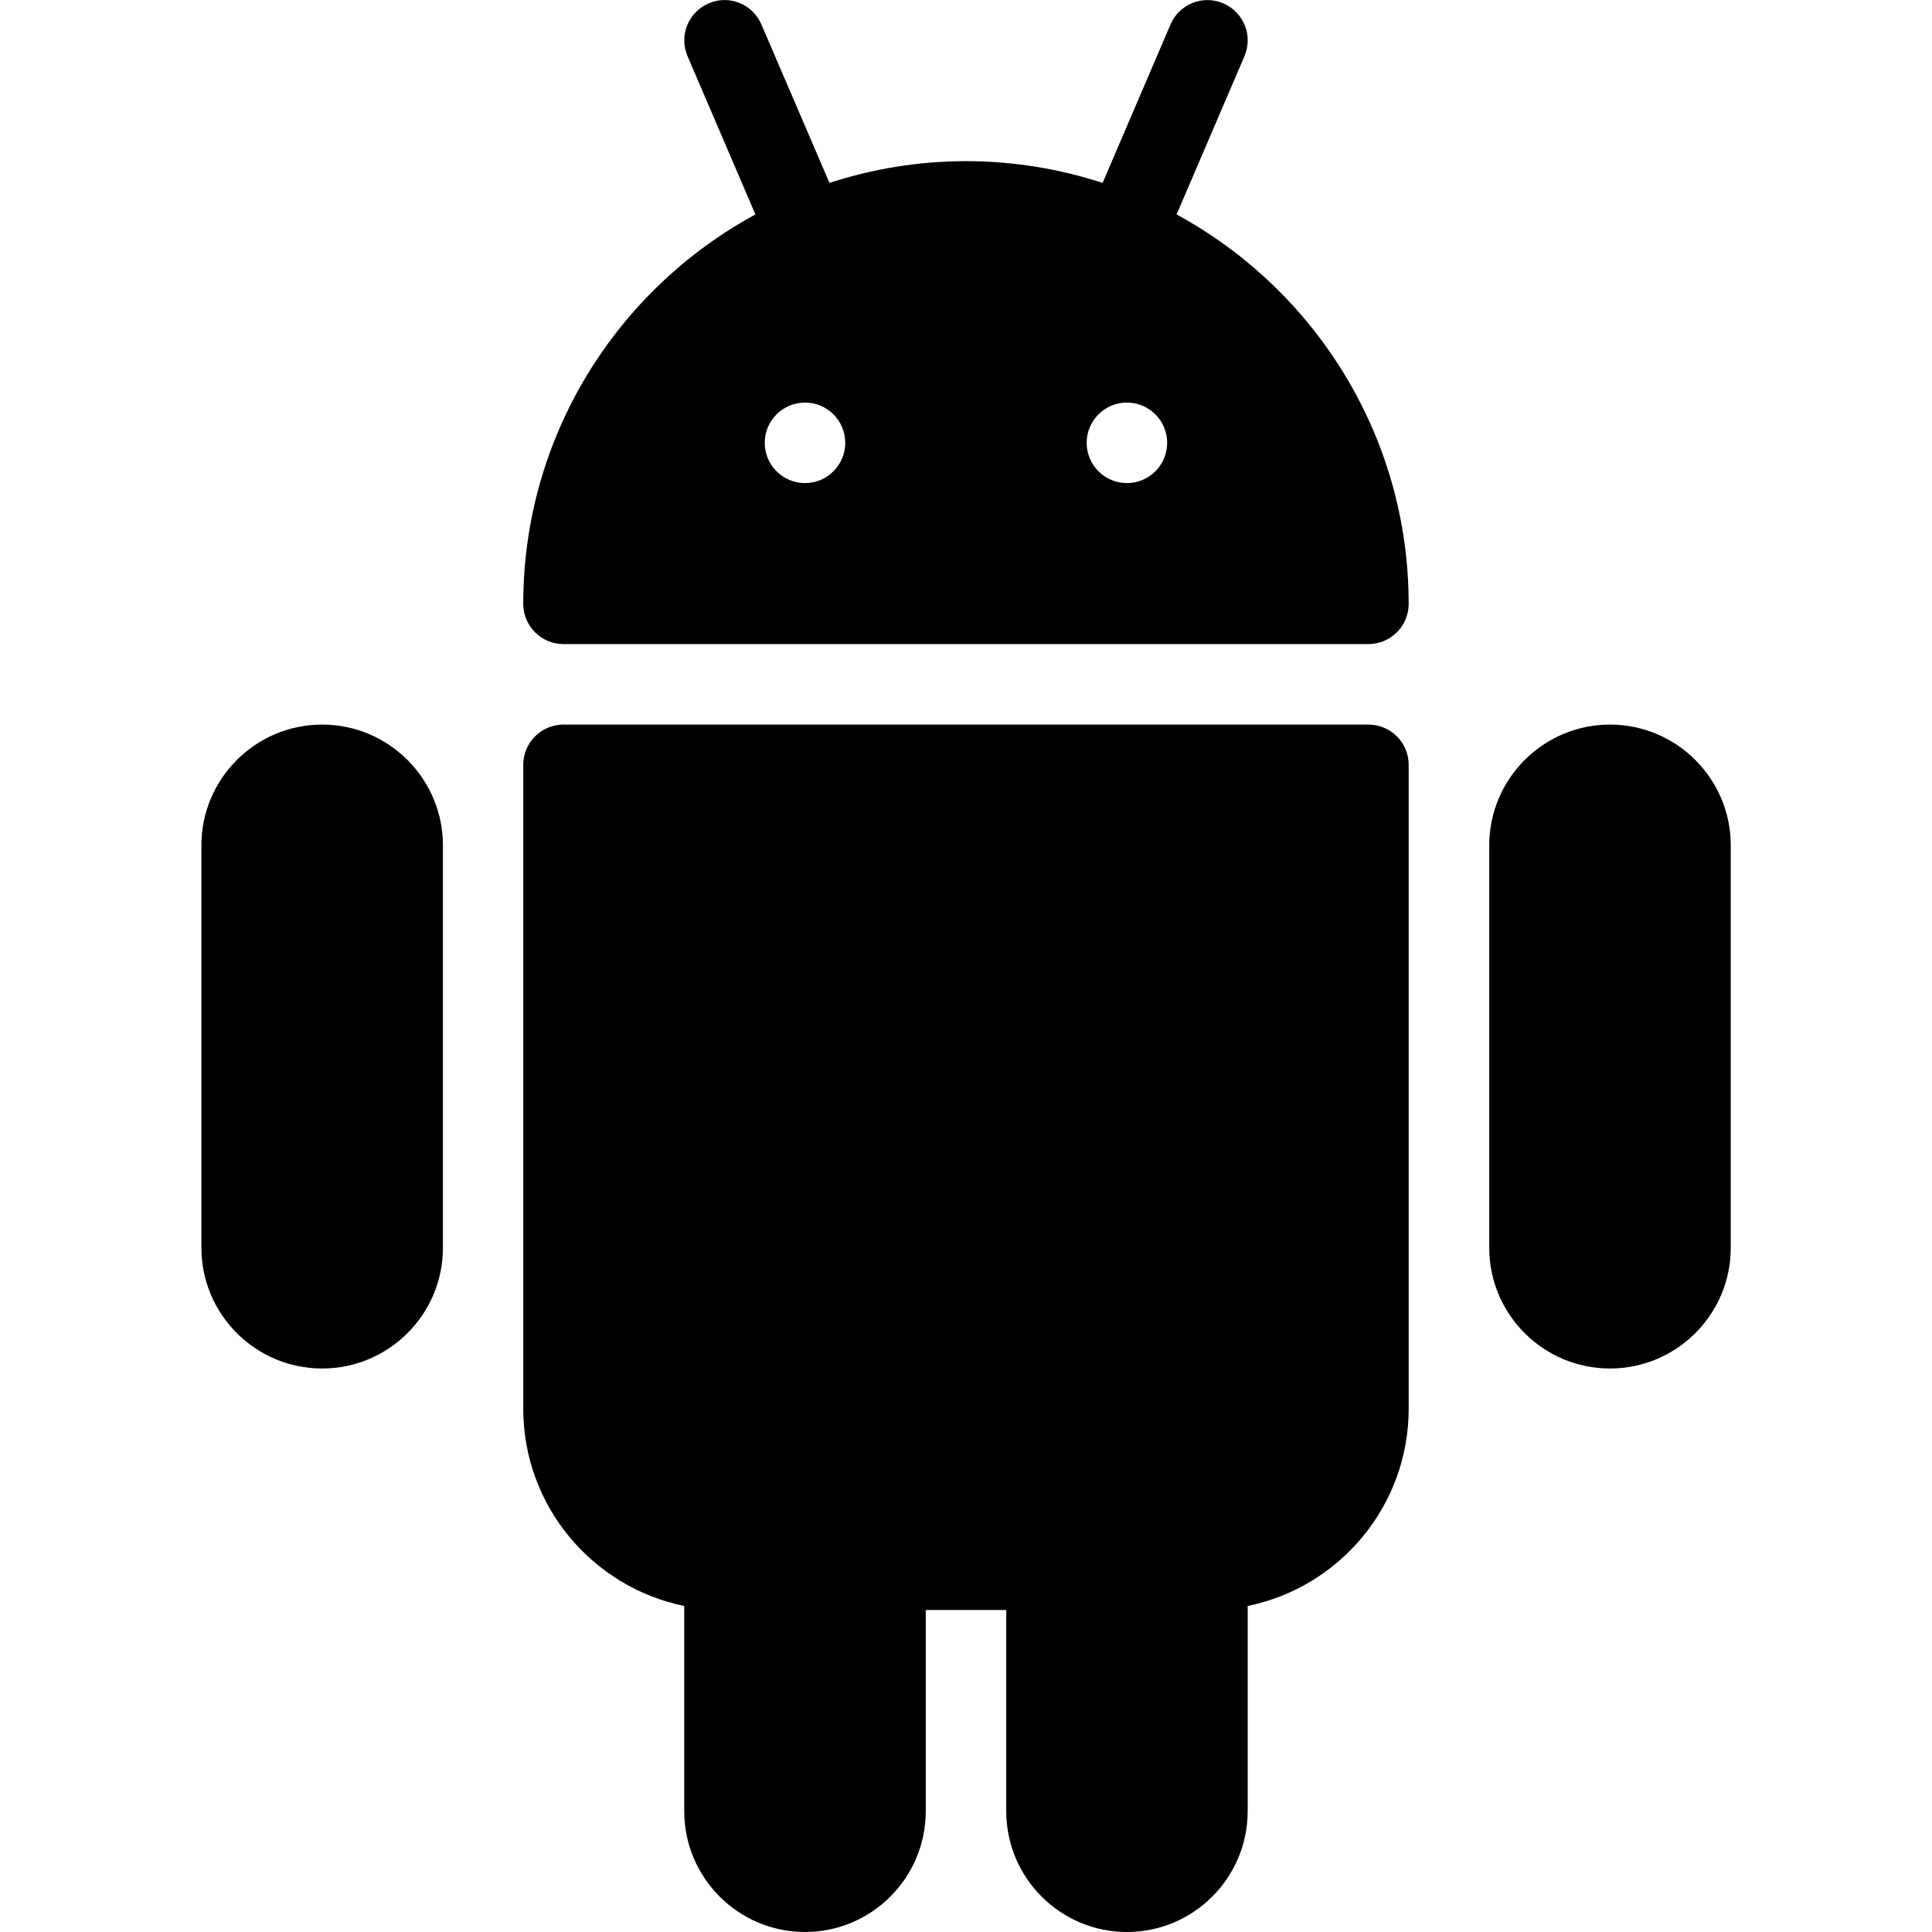
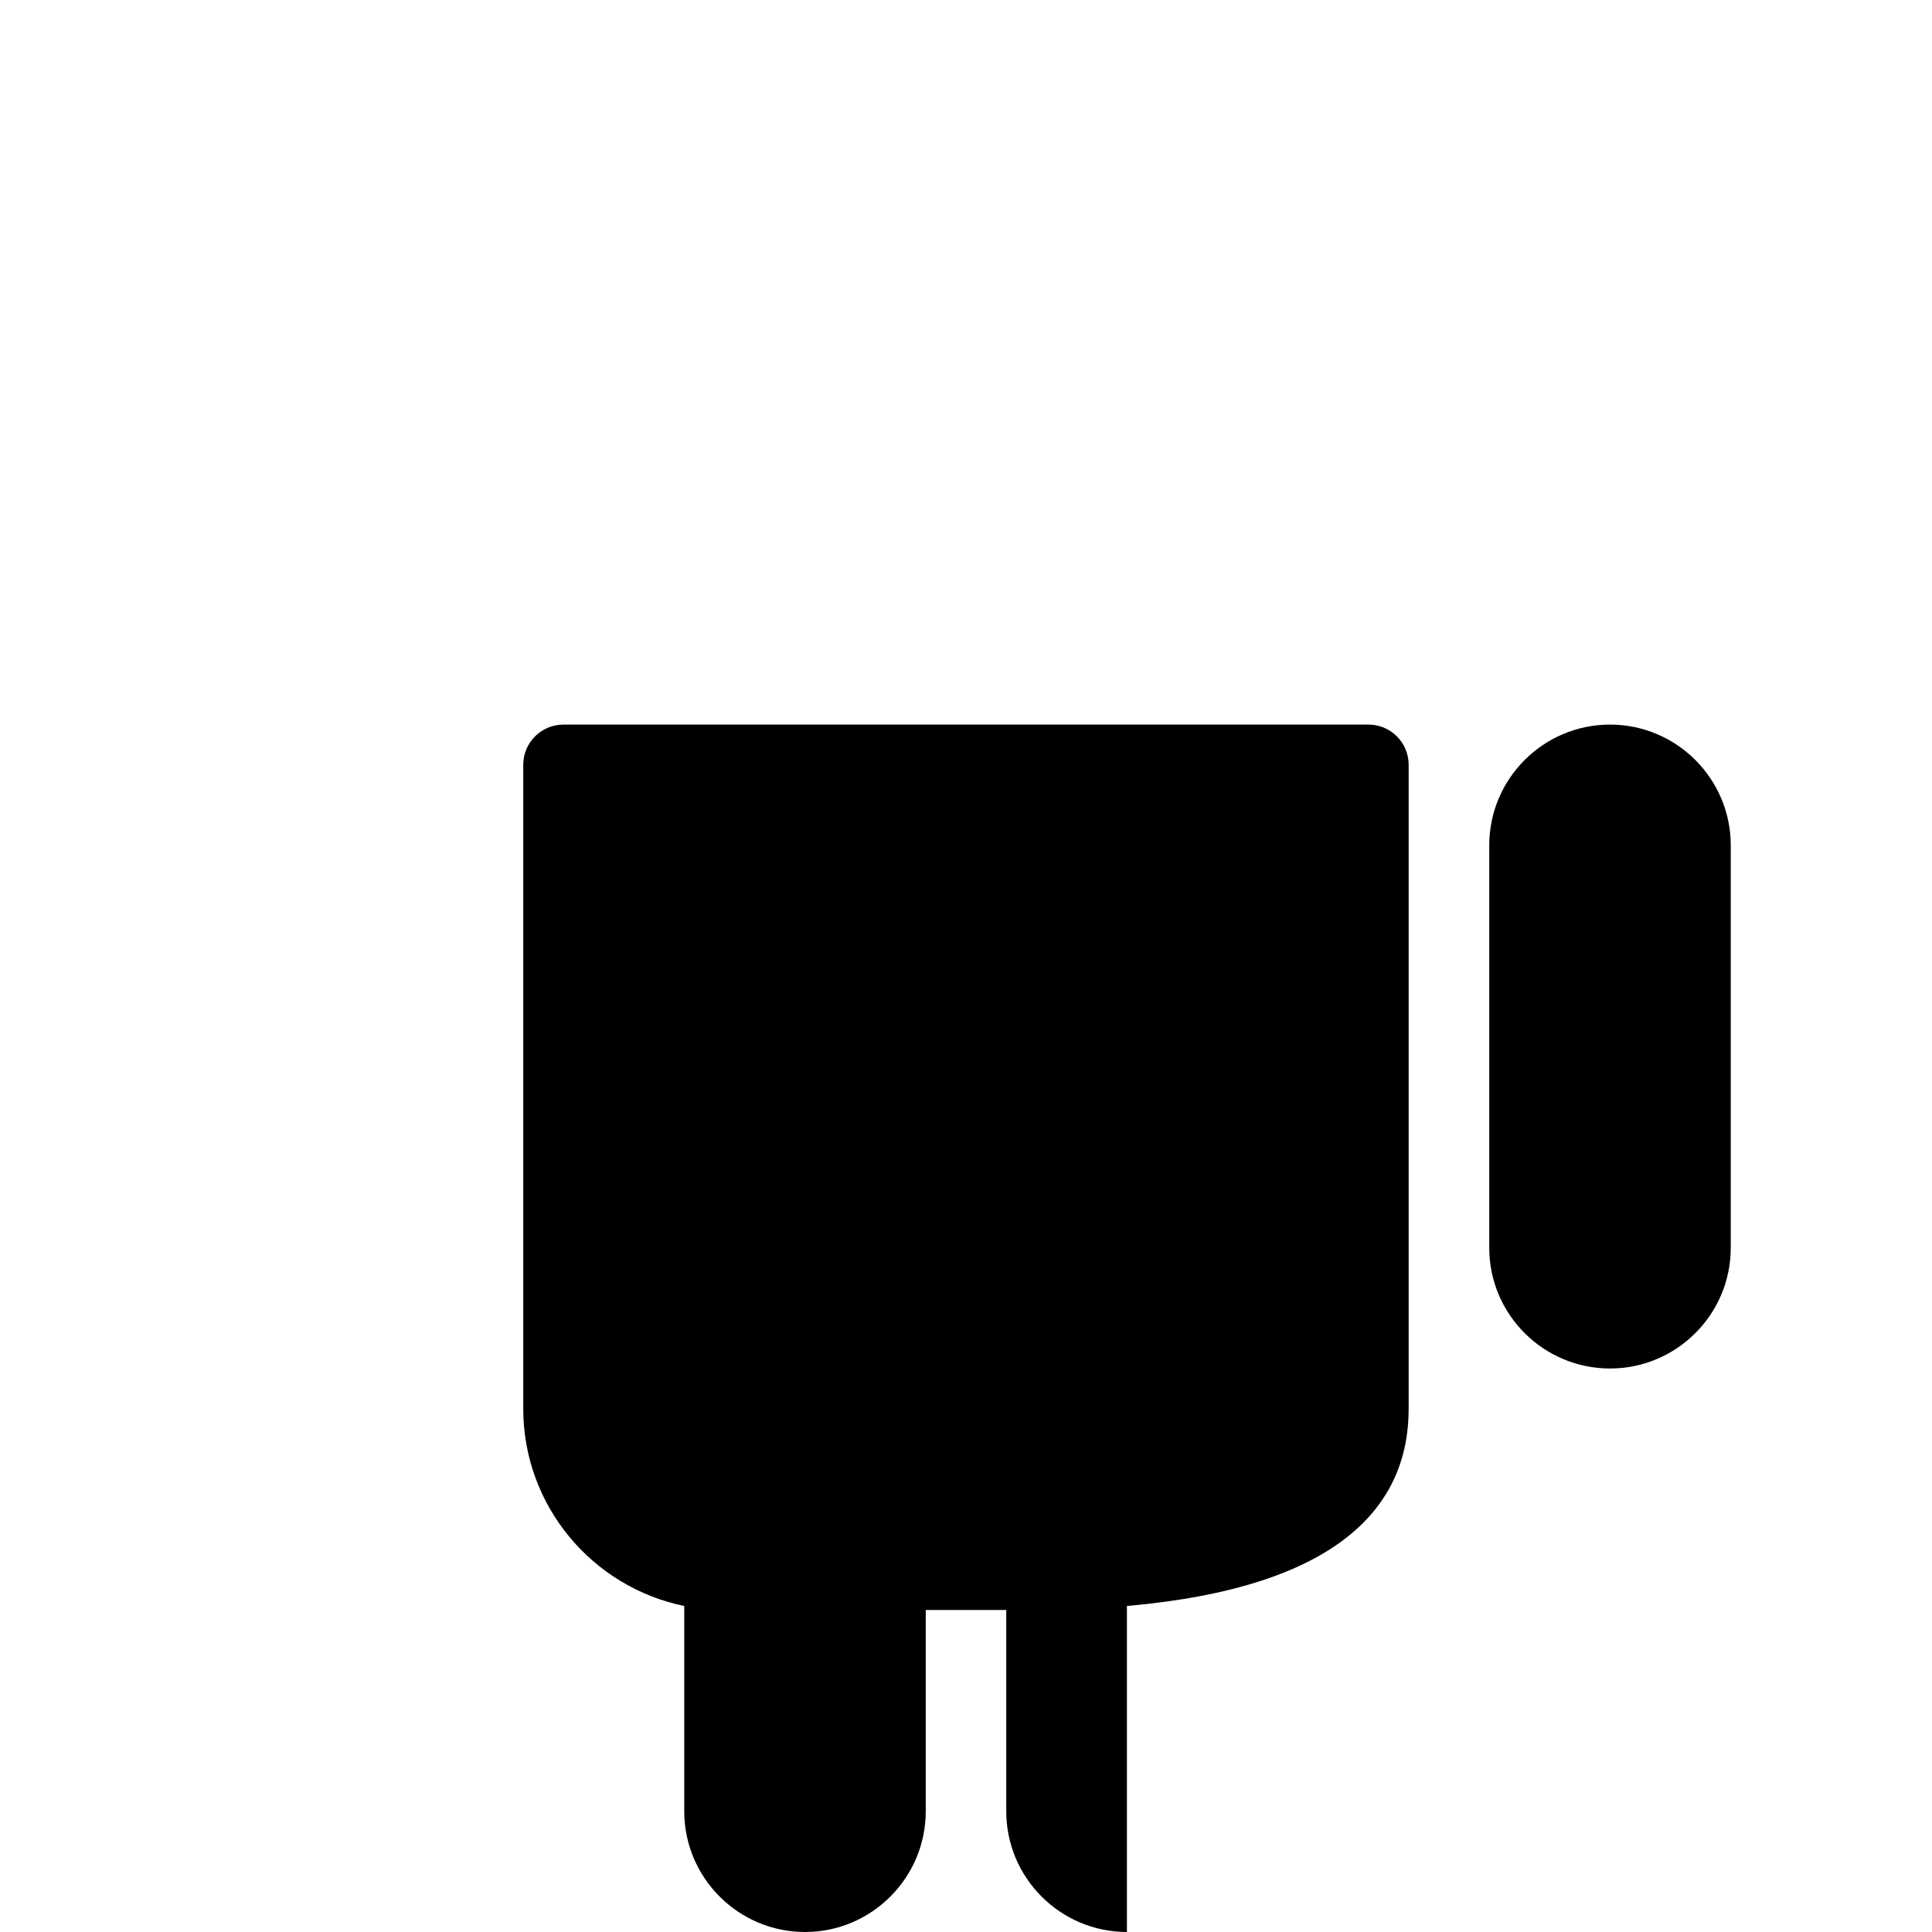
<svg xmlns="http://www.w3.org/2000/svg" width="24" height="24" viewBox="0 0 24 24" fill="none">
-   <path d="M16.999 9.001H7C6.724 9.001 6.5 9.225 6.5 9.501V17.5C6.5 18.708 7.36 19.717 8.5 19.95V22.5C8.5 23.327 9.173 24 10 24C10.827 24 11.5 23.327 11.5 22.5V20H12.5V22.5C12.5 23.327 13.172 24 13.999 24C14.826 24 15.499 23.327 15.499 22.5V19.95C16.639 19.718 17.499 18.708 17.499 17.5V9.501C17.499 9.224 17.275 9.001 16.999 9.001Z" fill="black" />
-   <path d="M14.616 2.664L15.459 0.698C15.568 0.444 15.45 0.151 15.196 0.042C14.945 -0.068 14.648 0.05 14.54 0.305L13.697 2.272C13.162 2.098 12.592 2.002 12.001 2.002C11.409 2.002 10.839 2.098 10.304 2.272L9.459 0.305C9.351 0.05 9.054 -0.069 8.803 0.042C8.549 0.151 8.432 0.445 8.541 0.698L9.384 2.664C7.667 3.596 6.5 5.415 6.5 7.501C6.5 7.777 6.724 8.001 7 8.001H16.999C17.275 8.001 17.499 7.777 17.499 7.501C17.499 5.415 16.332 3.596 14.616 2.664ZM10 6.001C9.724 6.001 9.5 5.777 9.5 5.501C9.5 5.225 9.724 5.001 10 5.001C10.276 5.001 10.5 5.225 10.5 5.501C10.5 5.777 10.276 6.001 10 6.001ZM13.999 6.001C13.723 6.001 13.499 5.777 13.499 5.501C13.499 5.225 13.723 5.001 13.999 5.001C14.275 5.001 14.499 5.225 14.499 5.501C14.499 5.777 14.275 6.001 13.999 6.001Z" fill="black" />
+   <path d="M16.999 9.001H7C6.724 9.001 6.5 9.225 6.5 9.501V17.5C6.5 18.708 7.36 19.717 8.5 19.95V22.5C8.5 23.327 9.173 24 10 24C10.827 24 11.5 23.327 11.5 22.5V20H12.5V22.5C12.5 23.327 13.172 24 13.999 24V19.95C16.639 19.718 17.499 18.708 17.499 17.5V9.501C17.499 9.224 17.275 9.001 16.999 9.001Z" fill="black" />
  <path d="M20 9.001C19.173 9.001 18.5 9.674 18.5 10.501V15.501C18.5 16.328 19.173 17 20 17C20.827 17 21.5 16.328 21.5 15.501V10.501C21.5 9.674 20.827 9.001 20 9.001Z" fill="black" />
-   <path d="M4.002 9.001C3.175 9.001 2.502 9.674 2.502 10.501V15.501C2.502 16.328 3.175 17 4.002 17C4.829 17 5.502 16.328 5.502 15.501V10.501C5.502 9.674 4.829 9.001 4.002 9.001Z" fill="black" />
</svg>